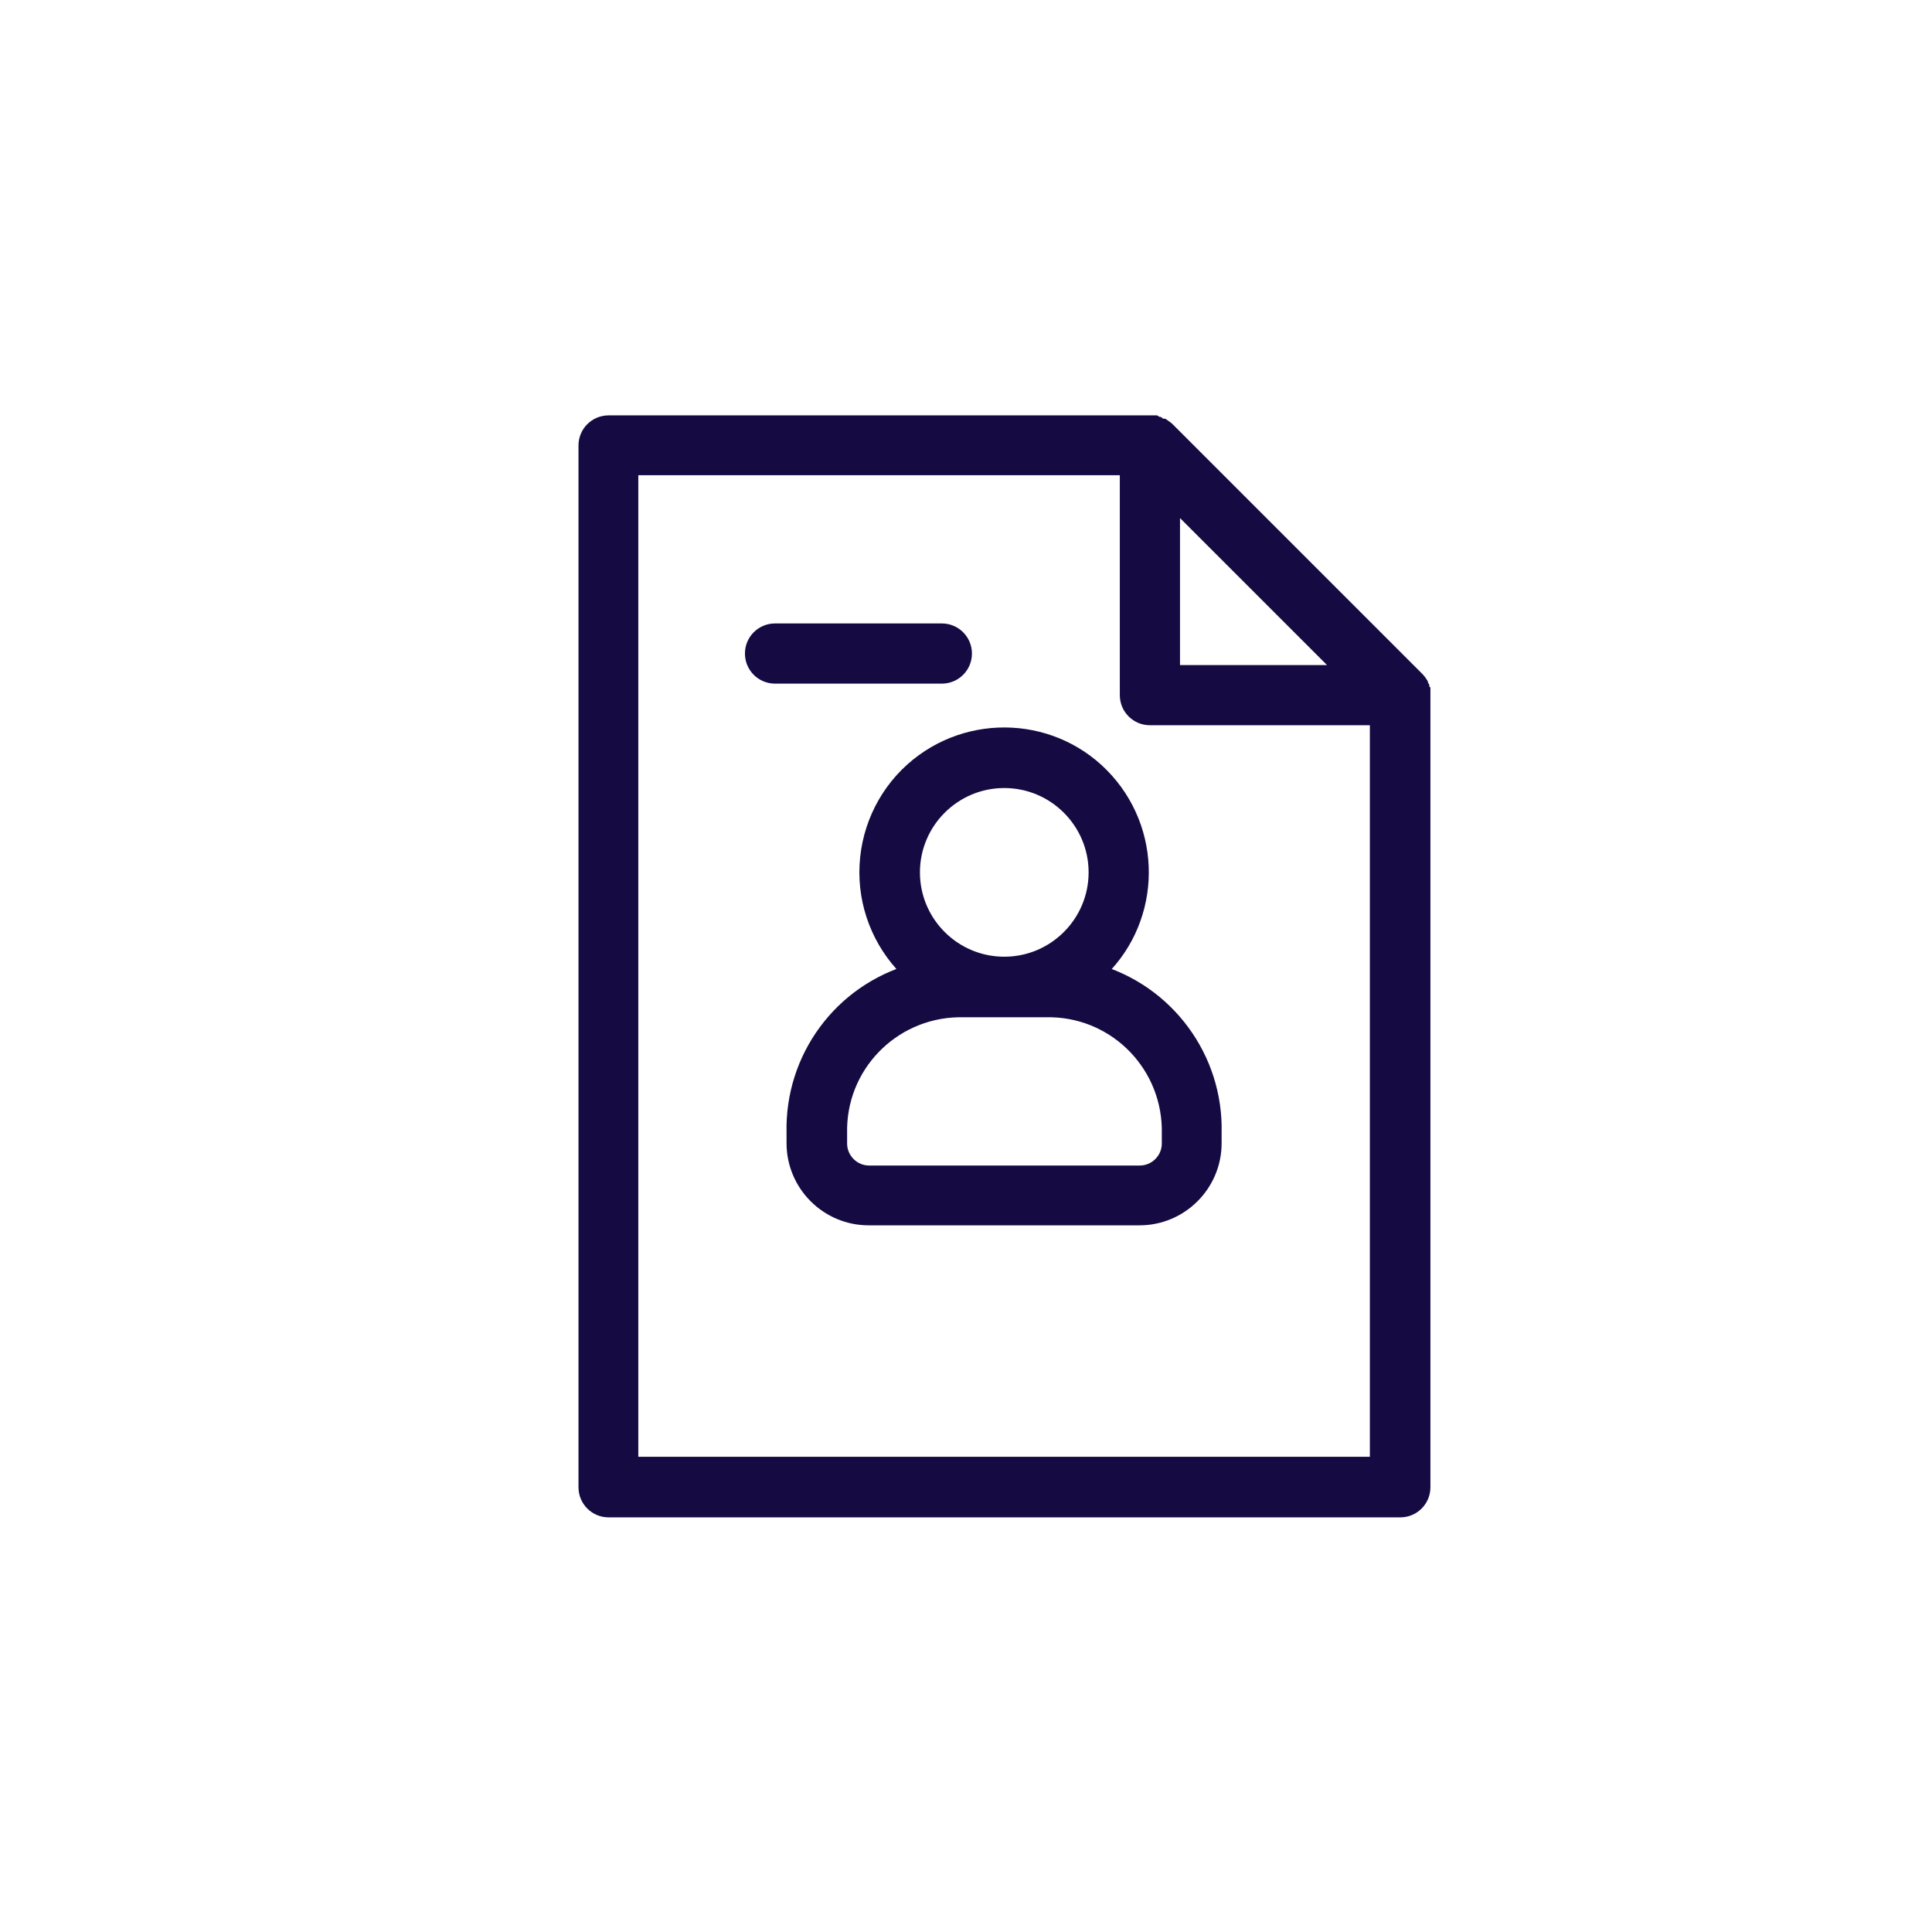
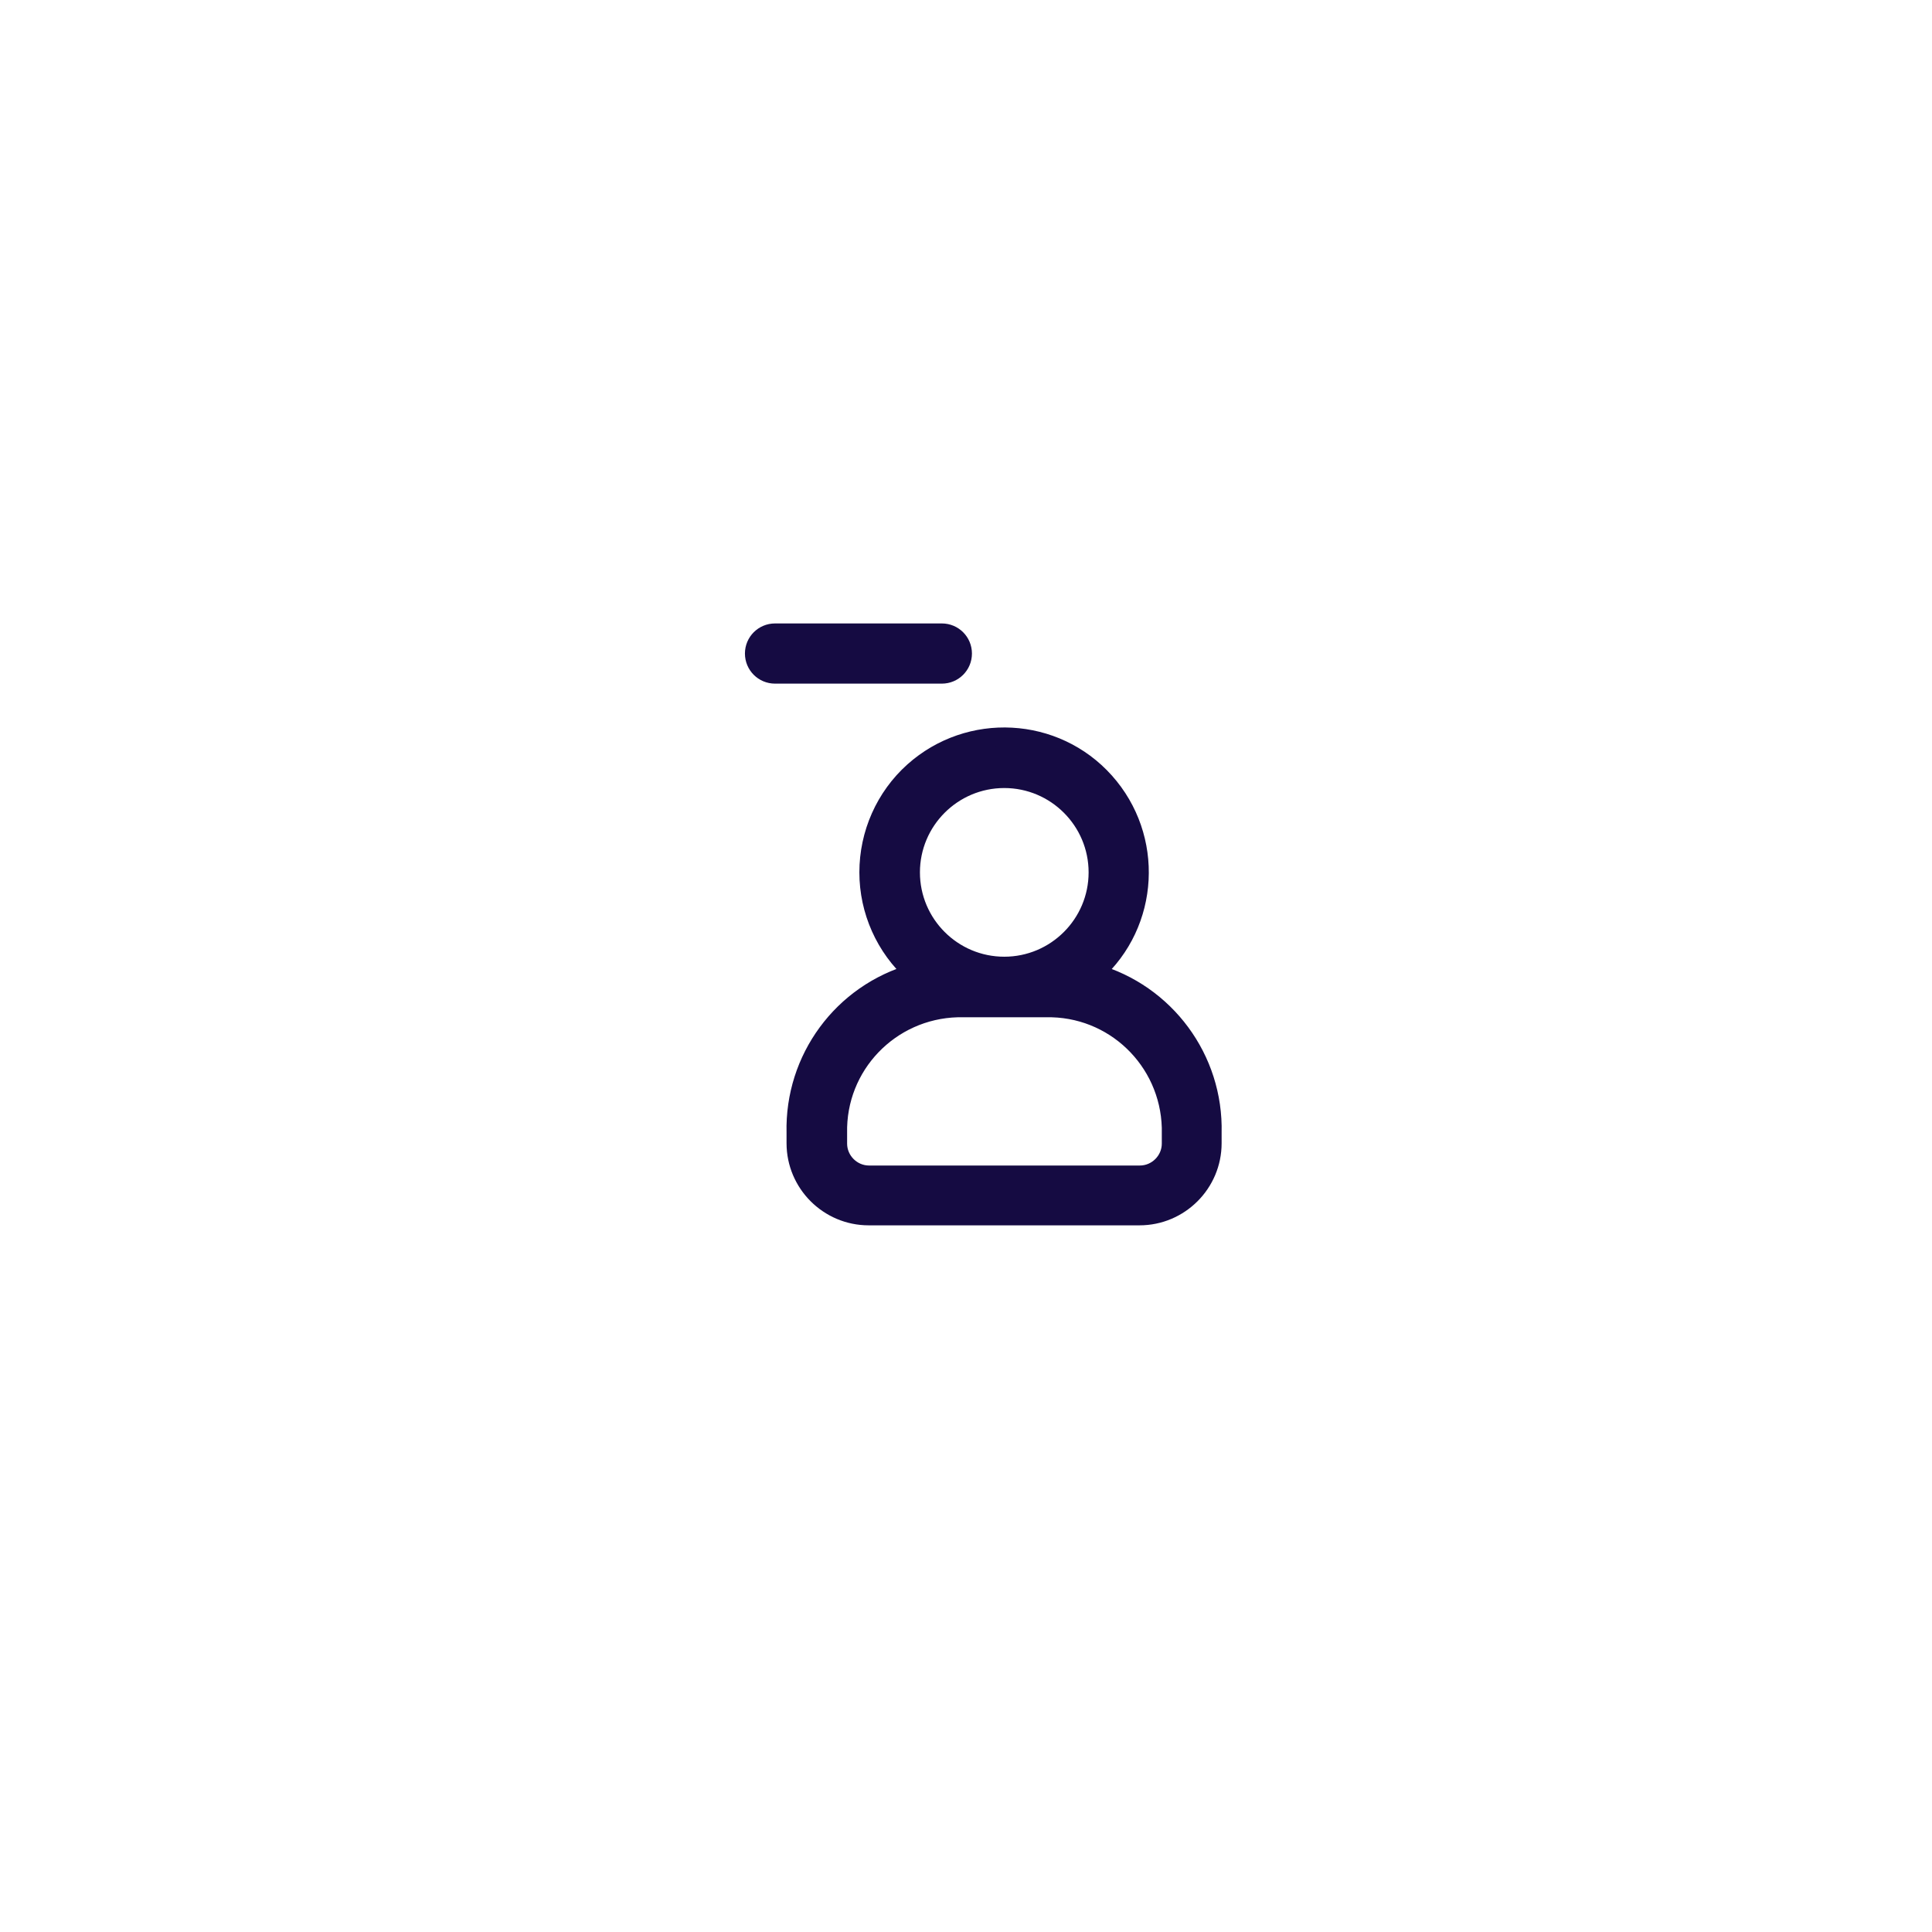
<svg xmlns="http://www.w3.org/2000/svg" id="Dennis_Contact2_Image" data-name="Dennis_Contact2 Image" viewBox="0 0 52 52">
  <defs>
    <style>
      .cls-1 {
        fill: #150b42;
        stroke: #150b42;
        stroke-miterlimit: 10;
        stroke-width: .5px;
      }
    </style>
  </defs>
  <path class="cls-1" d="m23.38,23.48c0,1.03.44,2.02,1.21,2.71-1.92.54-3.22,2.31-3.17,4.3v.28c0,1.08.88,1.96,1.96,1.96h7.29c1.08,0,1.96-.88,1.96-1.96v-.28c.05-1.99-1.26-3.76-3.17-4.3,1.5-1.34,1.62-3.65.28-5.15-1.34-1.5-3.65-1.62-5.15-.28-.77.69-1.21,1.68-1.21,2.72Zm4.77,3.65c1.82-.04,3.32,1.4,3.37,3.22,0,.05,0,.1,0,.15v.28c0,.46-.38.84-.84.84h-7.29c-.46,0-.84-.38-.84-.84v-.28c-.04-1.82,1.4-3.32,3.22-3.37.05,0,.1,0,.15,0h2.24Zm-1.12-6.17c1.39,0,2.52,1.13,2.52,2.52s-1.13,2.52-2.52,2.52-2.52-1.13-2.52-2.52,1.13-2.52,2.52-2.52h0Z" />
-   <path class="cls-1" d="m38.24,18.6s-.01-.05-.02-.07v-.03s-.03-.05-.04-.07c0,0,0-.01,0-.02-.02-.03-.04-.06-.07-.09l-6.73-6.73s-.06-.05-.09-.07h-.06s-.07-.05-.07-.05h-.03l-.06-.04s-.07,0-.11,0h-14.58c-.31,0-.56.25-.56.56v28.04c0,.31.25.56.56.56h21.31c.31,0,.56-.25.56-.56v-21.31s0-.07,0-.11h0Zm-6.73-5.26l4.81,4.81h-4.81v-4.81Zm-14.58,26.13V12.54h13.46v6.17c0,.31.25.56.56.56h6.17v20.19h-20.19Z" />
  <path class="cls-1" d="m20.86,18.15h4.49c.31,0,.56-.25.56-.56s-.25-.56-.56-.56h-4.49c-.31,0-.56.25-.56.56s.25.56.56.56Z" />
</svg>